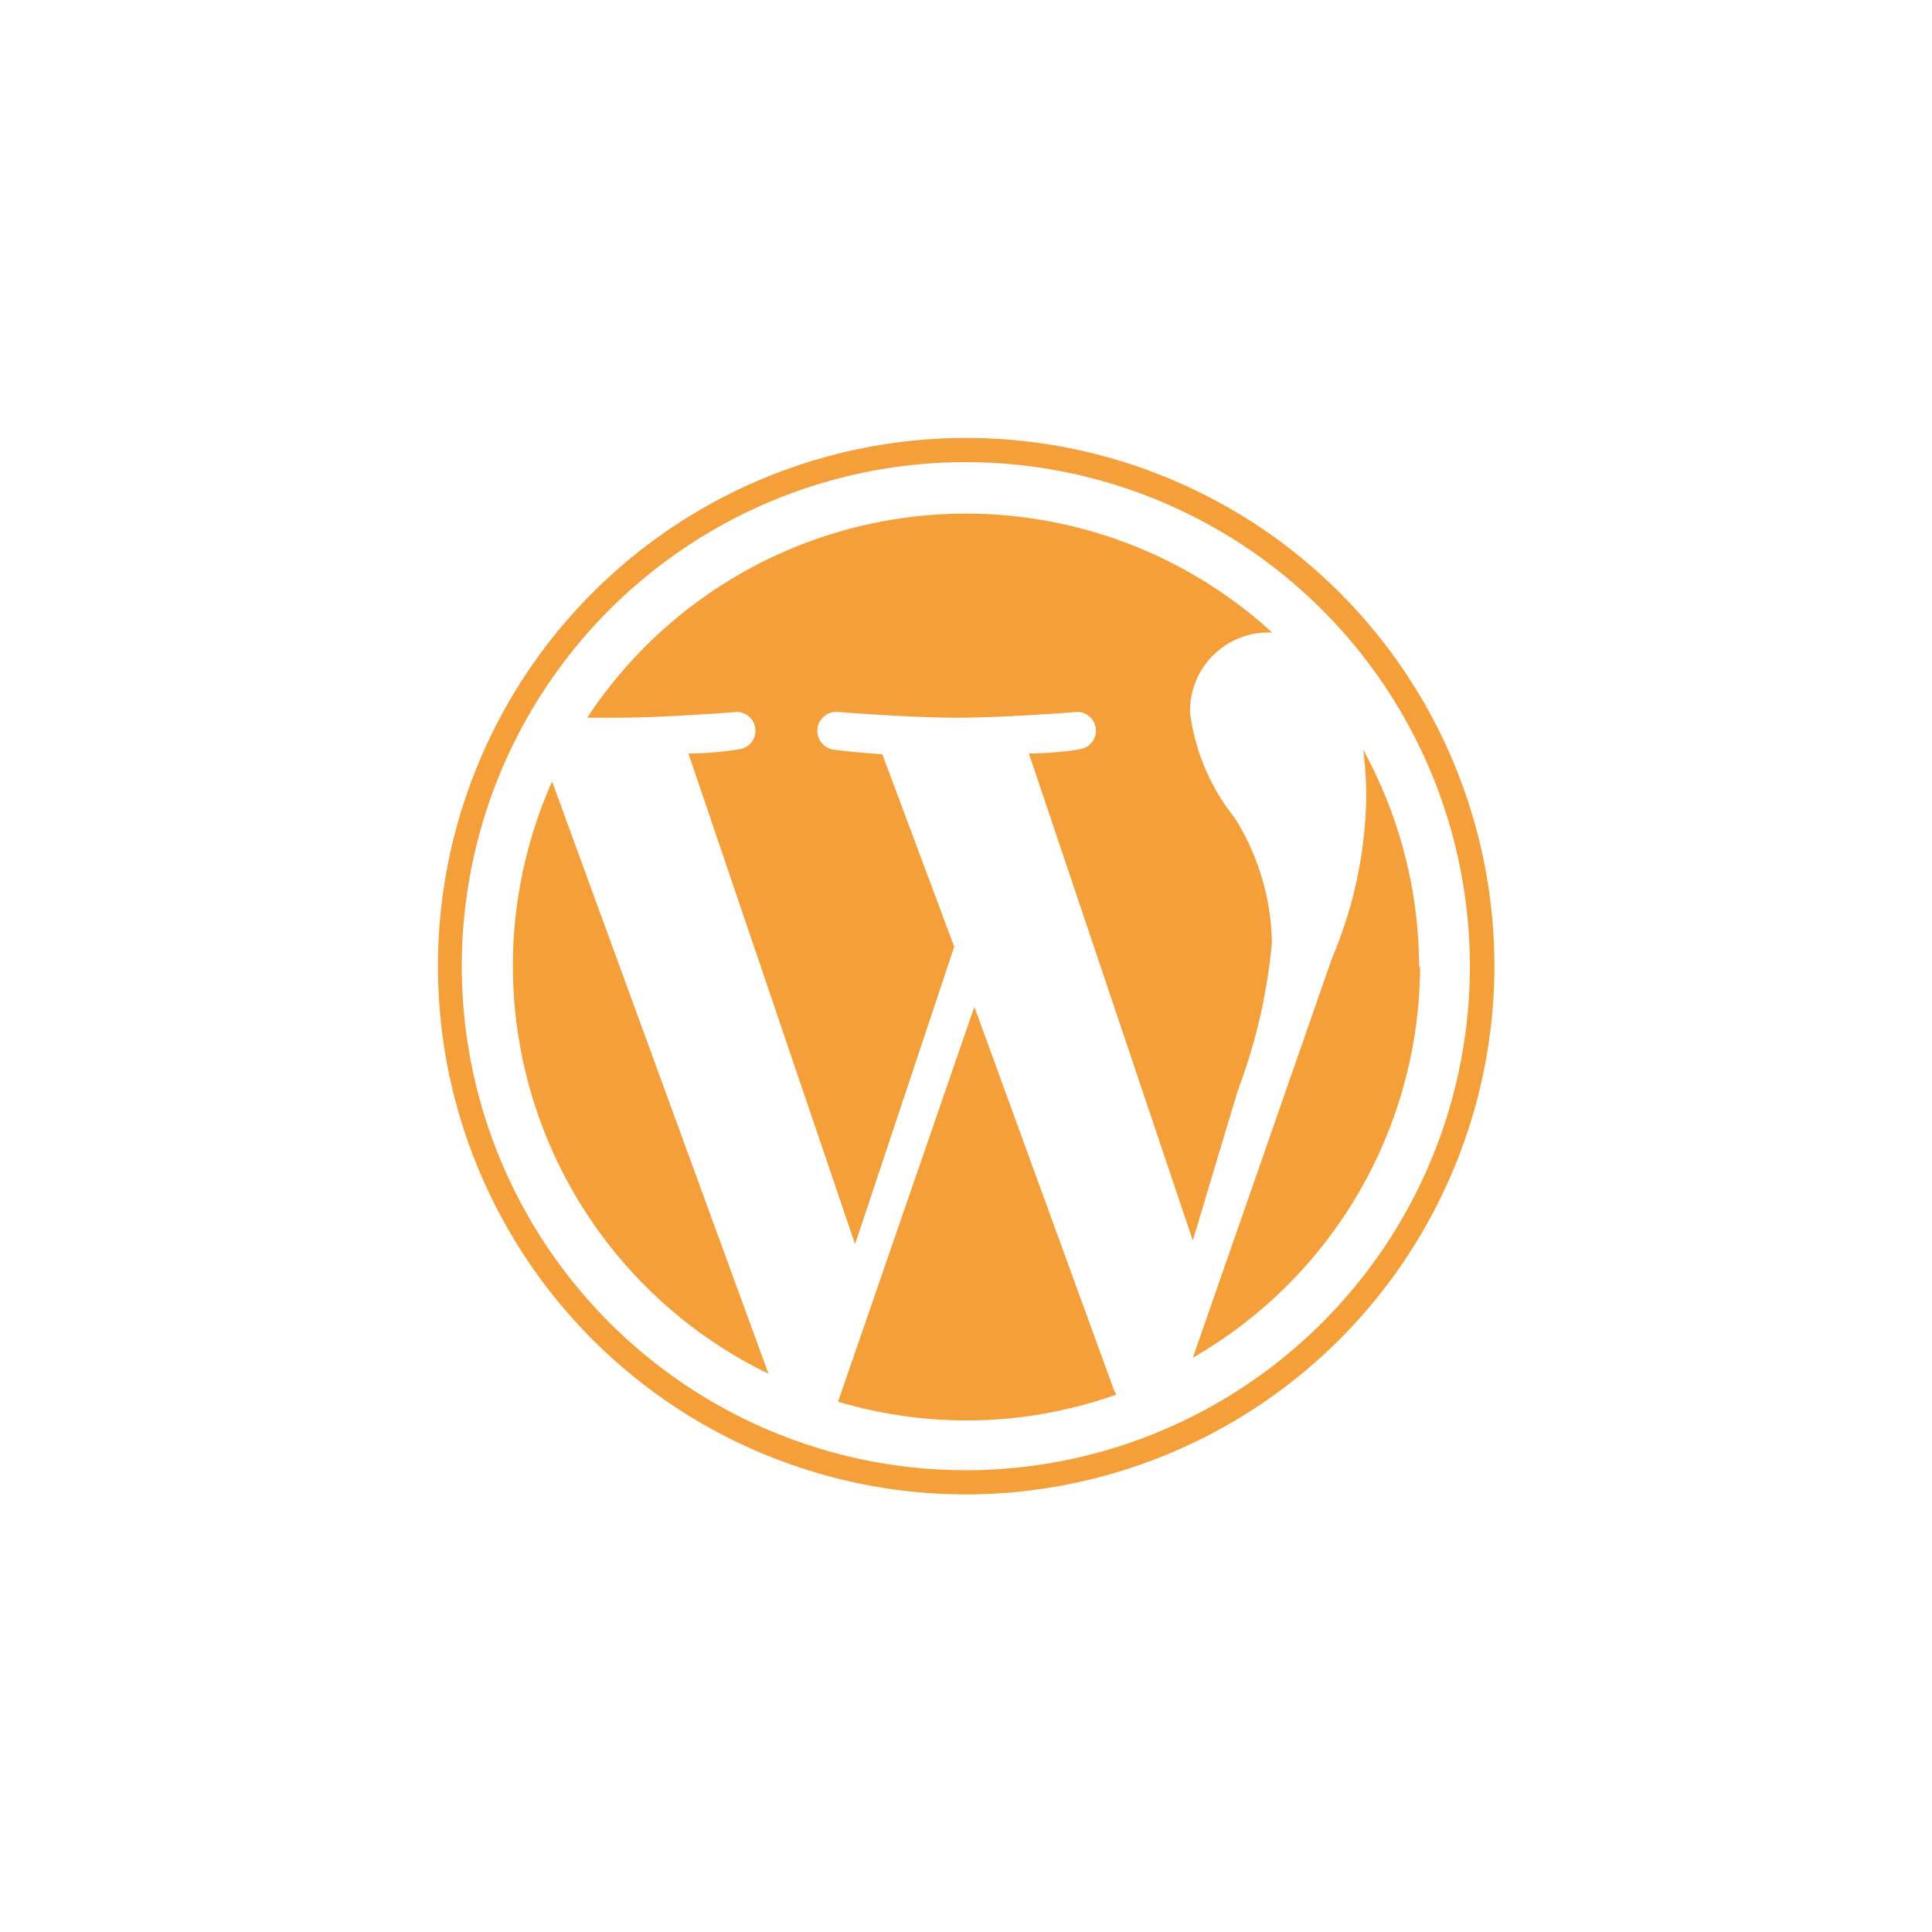
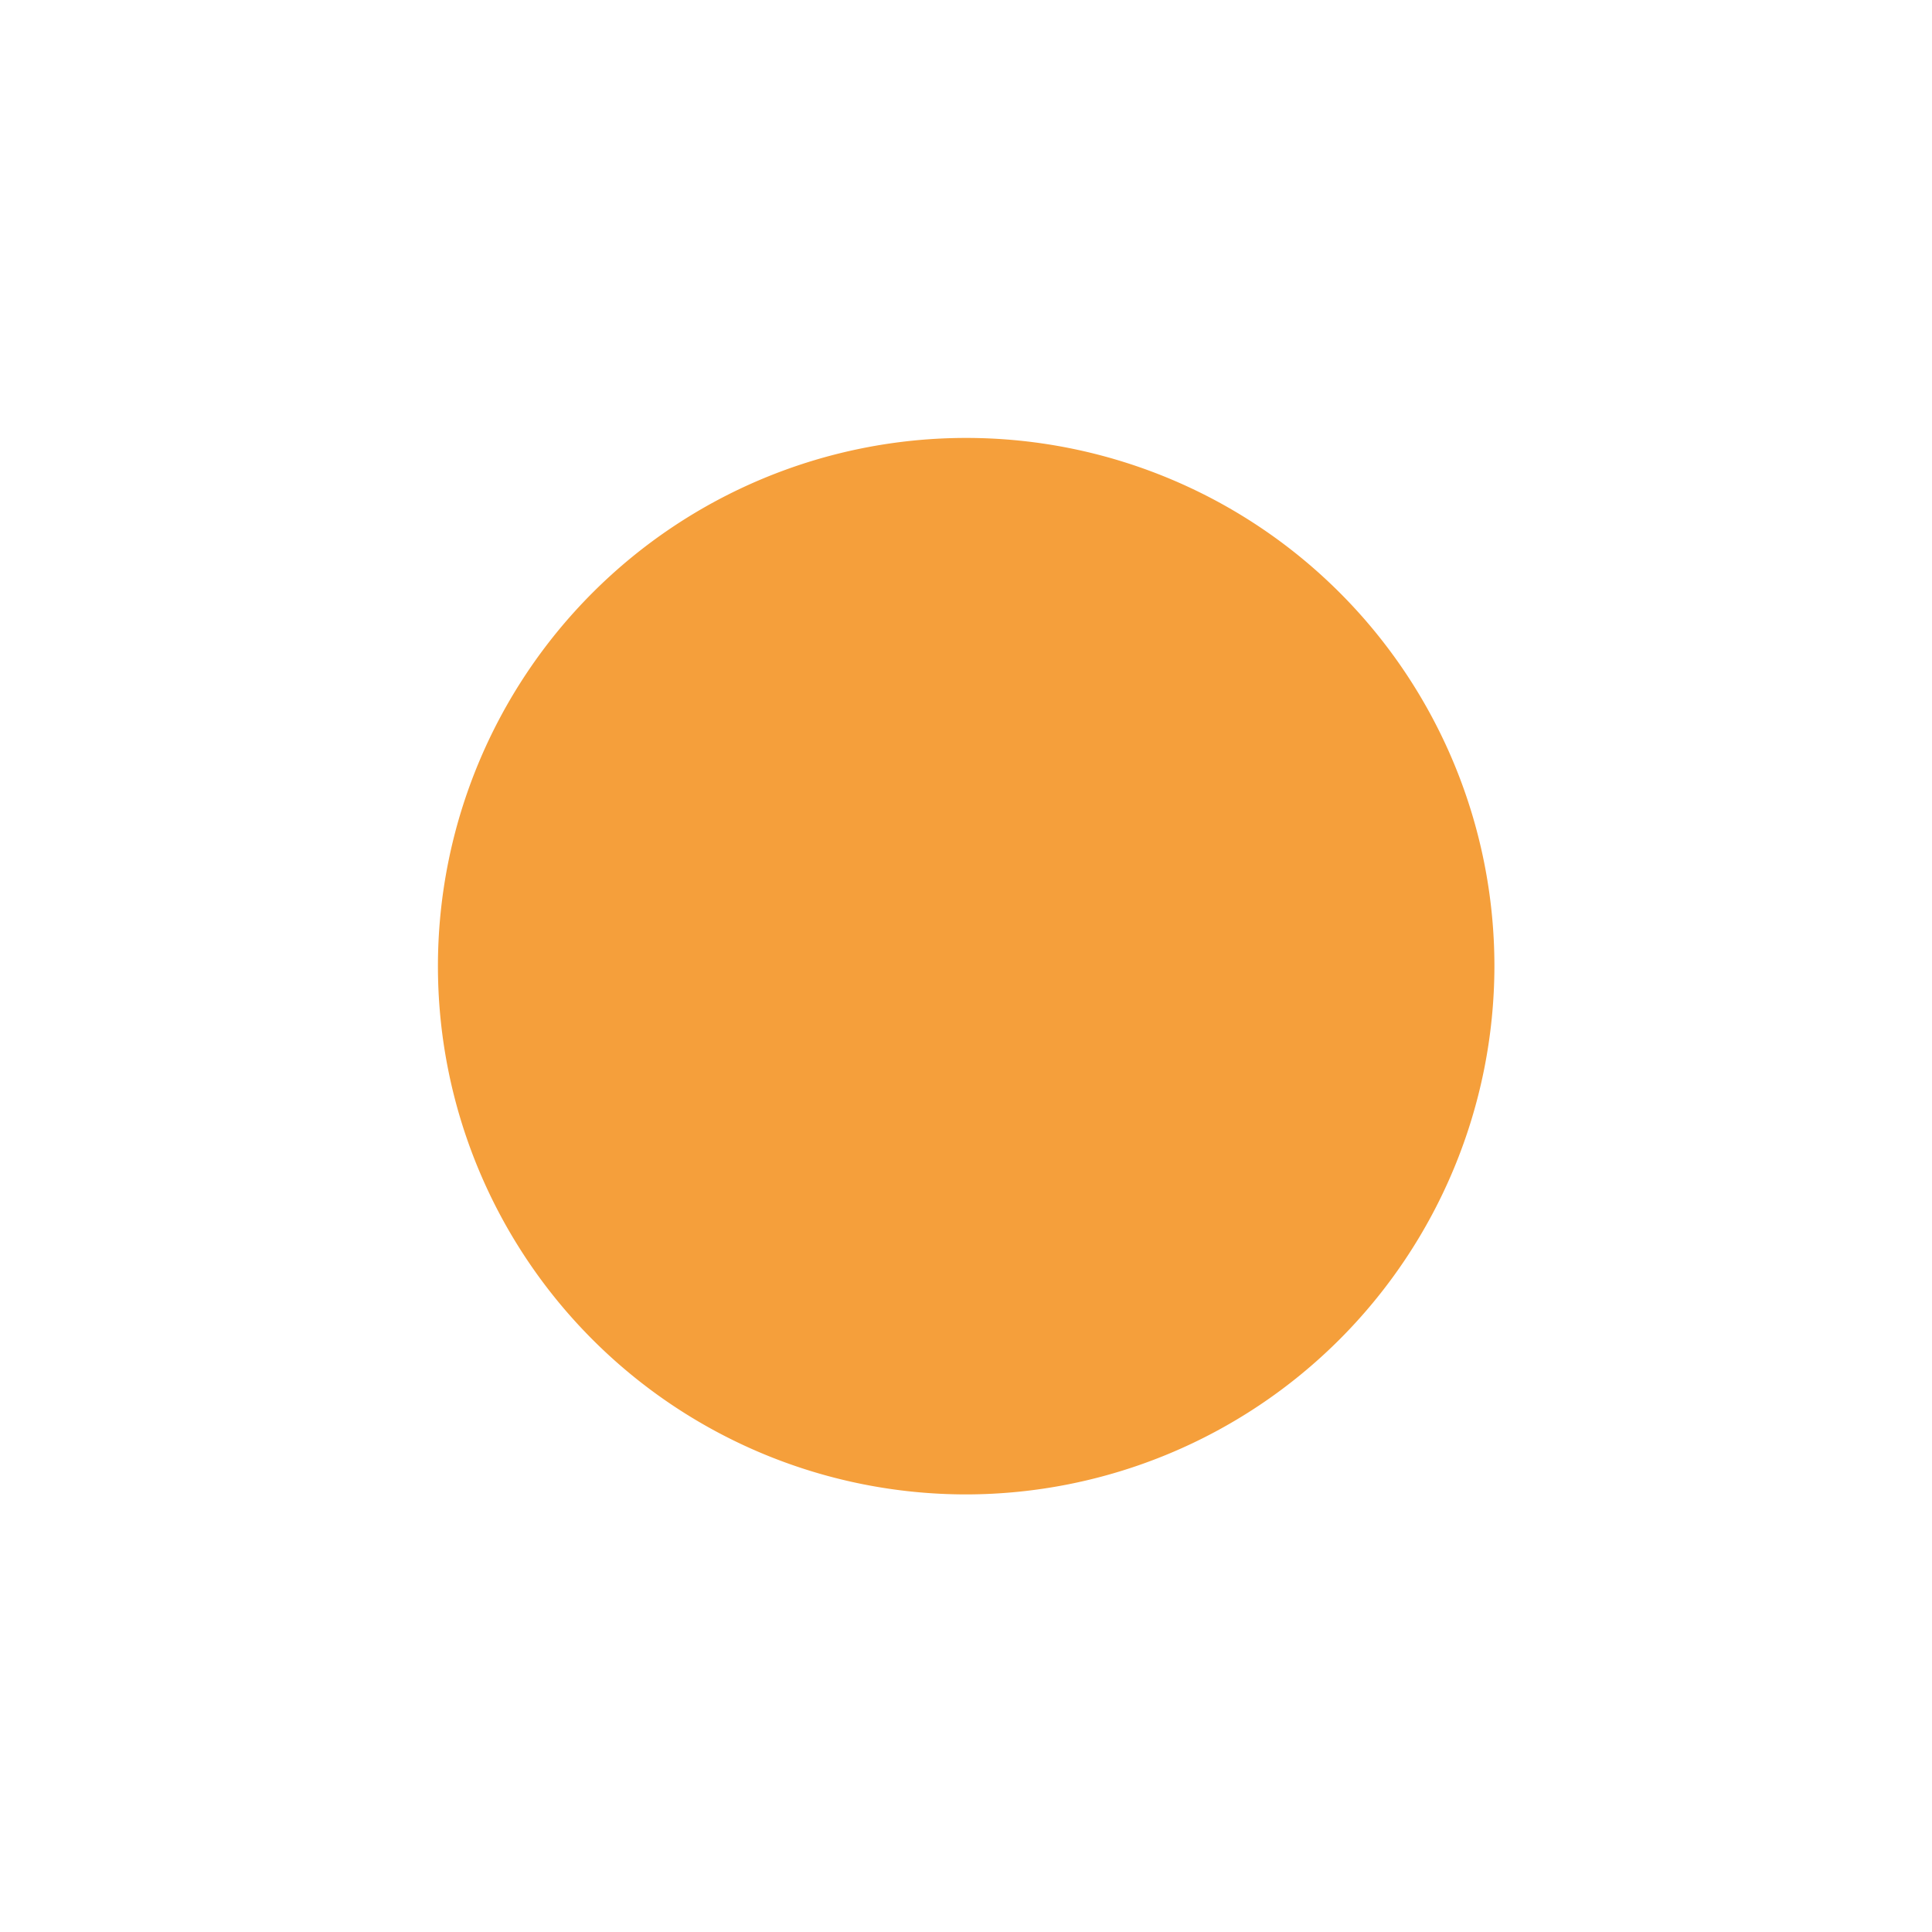
<svg xmlns="http://www.w3.org/2000/svg" id="Layer_1" data-name="Layer 1" viewBox="0 0 56.69 56.69">
  <defs>
    <style>.cls-1{fill:#f59f3b;}</style>
  </defs>
-   <path class="cls-1" d="M28.35,43.85a15.5,15.5,0,1,1,15.5-15.5A15.52,15.52,0,0,1,28.35,43.85Zm0-30.29A14.79,14.79,0,1,0,43.13,28.35,14.8,14.8,0,0,0,28.35,13.56Zm-5.8,26.75A13.3,13.3,0,0,1,16.2,22.93ZM36.32,32,35,36.4,30.19,22.11c.8,0,1.52-.13,1.52-.13a.55.55,0,0,0-.09-1.09s-2.15.17-3.54.17-3.5-.17-3.5-.17A.55.55,0,0,0,24.5,22s.67.09,1.39.13L28,27.78l-2.91,8.73L20.2,22.11c.8,0,1.52-.13,1.52-.13a.55.55,0,0,0-.09-1.09s-2.15.17-3.54.17l-.86,0a13.31,13.31,0,0,1,20.1-2.5h-.18a2.3,2.3,0,0,0-2.23,2.36A6.22,6.22,0,0,0,36.23,24a7.06,7.06,0,0,1,1.09,3.67A16.49,16.49,0,0,1,36.32,32Zm-3.65,8.74a.76.76,0,0,0,.09.18,13.14,13.14,0,0,1-4.41.76,13.3,13.3,0,0,1-3.76-.55l4-11.59Zm9-12.36A13.3,13.3,0,0,1,35,39.84L39.09,28.1a12.56,12.56,0,0,0,1-4.77A11.45,11.45,0,0,0,40,22,13.28,13.28,0,0,1,41.64,28.35Z" />
+   <path class="cls-1" d="M28.35,43.85a15.5,15.5,0,1,1,15.5-15.5A15.52,15.52,0,0,1,28.35,43.85Zm0-30.29Zm-5.8,26.75A13.3,13.3,0,0,1,16.2,22.93ZM36.32,32,35,36.4,30.19,22.11c.8,0,1.52-.13,1.52-.13a.55.55,0,0,0-.09-1.09s-2.15.17-3.54.17-3.5-.17-3.5-.17A.55.55,0,0,0,24.5,22s.67.09,1.39.13L28,27.78l-2.91,8.73L20.2,22.11c.8,0,1.52-.13,1.52-.13a.55.55,0,0,0-.09-1.09s-2.15.17-3.54.17l-.86,0a13.31,13.31,0,0,1,20.1-2.5h-.18a2.3,2.3,0,0,0-2.23,2.36A6.22,6.22,0,0,0,36.23,24a7.06,7.06,0,0,1,1.09,3.67A16.49,16.49,0,0,1,36.32,32Zm-3.65,8.74a.76.76,0,0,0,.09.18,13.14,13.14,0,0,1-4.41.76,13.3,13.3,0,0,1-3.76-.55l4-11.59Zm9-12.36A13.3,13.3,0,0,1,35,39.84L39.09,28.1a12.56,12.56,0,0,0,1-4.77A11.45,11.45,0,0,0,40,22,13.28,13.28,0,0,1,41.64,28.35Z" />
</svg>